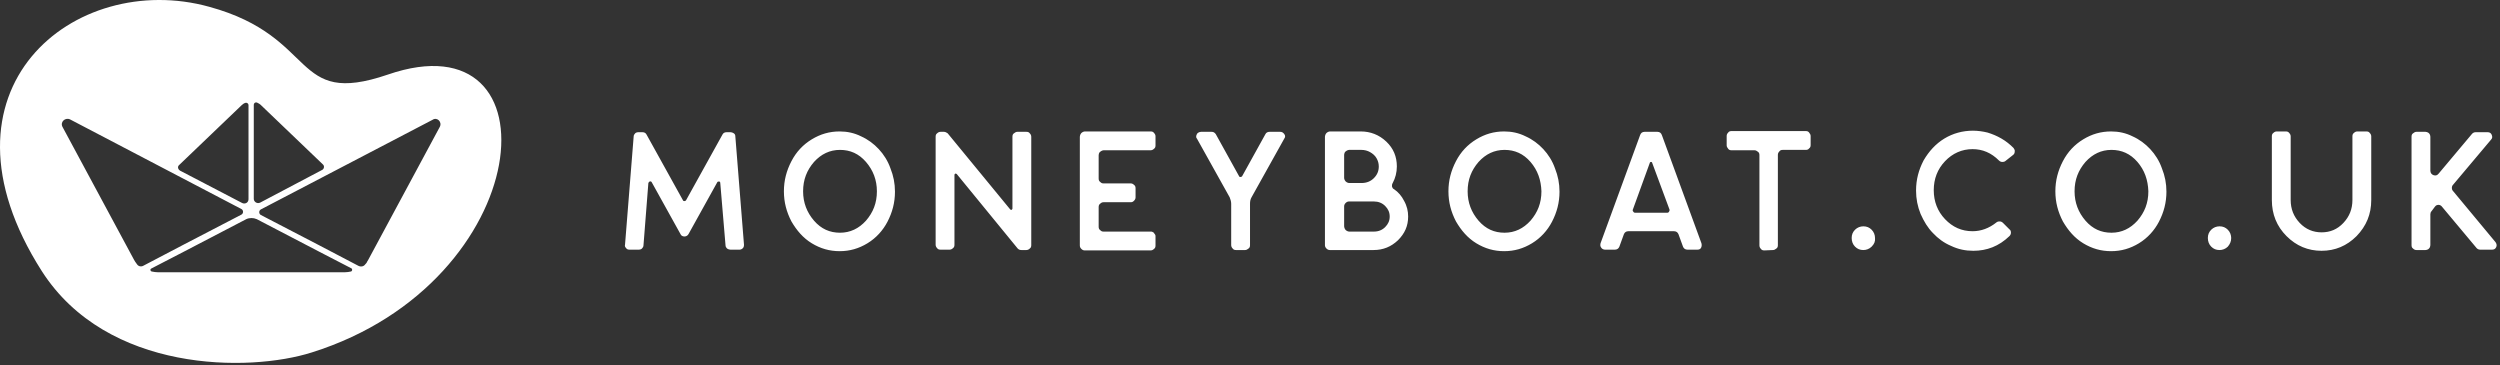
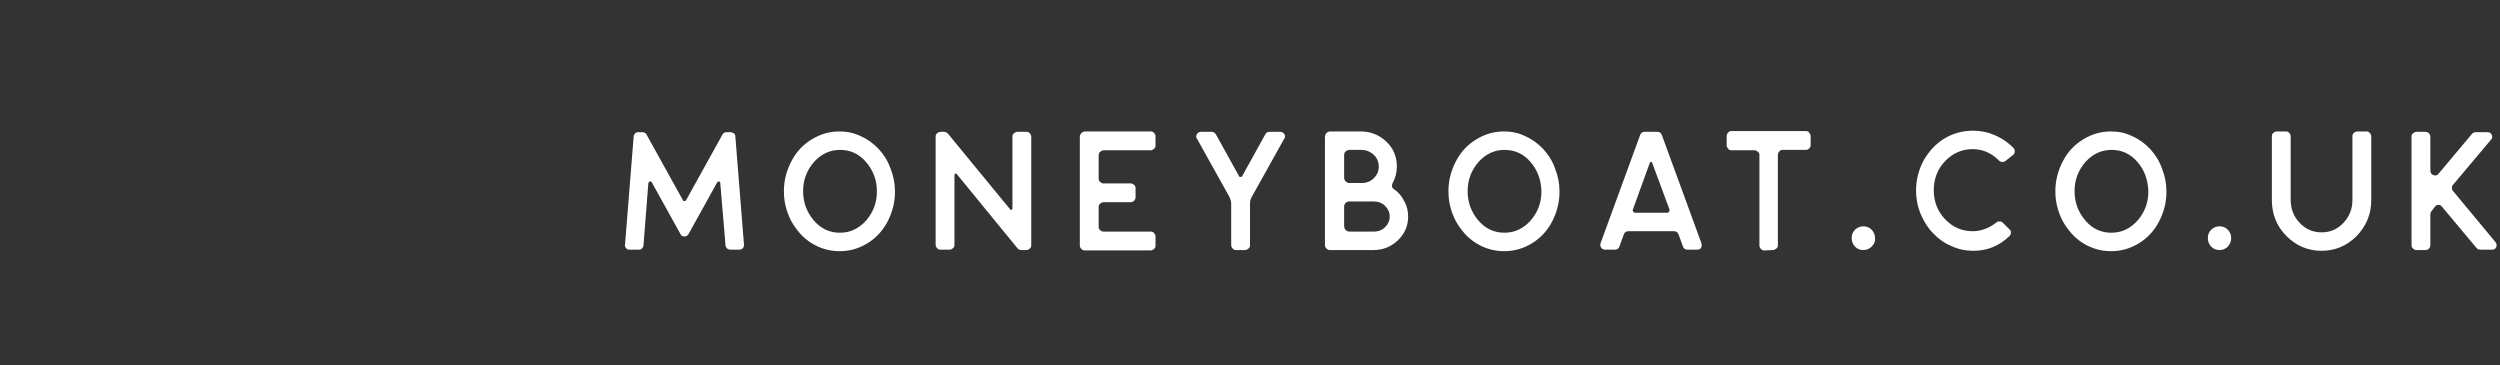
<svg xmlns="http://www.w3.org/2000/svg" width="664" height="97" viewBox="0 0 664 97" fill="none">
  <rect x="0" y="0" width="664" height="97" fill="#333333" stroke="none" />
  <g clip-path="url(#clip0_10_22)">
-     <path d="M103.004 19.811C77.204 28.611 84.804 9.811 55.604 1.811C19.904 -8.089 -19.796 23.611 11.104 72.011C28.404 99.011 66.104 98.911 82.804 93.611C142.704 74.811 148.804 4.011 103.004 19.811ZM67.404 52.811V27.811C67.404 27.411 67.804 27.111 68.204 27.211C68.604 27.411 69.004 27.611 69.304 27.911L69.404 28.011L85.804 43.711C86.204 44.111 86.104 44.811 85.604 45.111L69.104 53.811C68.304 54.211 67.404 53.611 67.404 52.811ZM47.604 43.811L64.004 28.111L64.104 28.011C64.404 27.711 64.804 27.411 65.204 27.311C65.604 27.211 66.004 27.511 66.004 27.911V52.911C66.004 53.811 65.104 54.311 64.304 53.911L47.804 45.311C47.204 44.911 47.104 44.211 47.604 43.811ZM36.404 70.211C36.204 70.011 36.104 69.711 35.904 69.511L35.604 69.011L16.604 33.711C15.904 32.411 17.304 31.111 18.604 31.711L64.104 55.511C64.704 55.811 64.704 56.711 64.104 57.011L48.704 65.011L38.204 70.511C37.604 70.911 36.804 70.811 36.404 70.211ZM93.204 72.111C92.704 72.211 92.204 72.311 91.604 72.311H41.904C41.404 72.311 40.804 72.211 40.304 72.111C39.904 72.011 39.804 71.511 40.204 71.311L48.704 66.911L65.404 58.211C65.804 58.011 66.304 57.911 66.804 57.911C67.304 57.911 67.704 58.011 68.204 58.211L84.904 66.911L93.404 71.311C93.604 71.511 93.604 72.011 93.204 72.111ZM116.804 33.711L97.804 69.011L97.504 69.511C97.404 69.811 97.204 70.011 97.004 70.211C96.604 70.811 95.804 70.911 95.204 70.611L84.704 65.111L69.304 57.111C68.704 56.811 68.704 55.911 69.304 55.611L114.904 31.811C116.104 31.011 117.504 32.411 116.804 33.711Z" fill="white" />
    <path d="M173.104 48.411C173.004 48.211 172.804 48.111 172.604 48.211C172.404 48.211 172.304 48.411 172.204 48.611L170.904 65.211C170.904 65.511 170.704 65.811 170.504 66.011C170.304 66.211 170.004 66.311 169.604 66.311H167.204C166.804 66.311 166.504 66.211 166.304 65.911C166.004 65.611 165.904 65.311 166.004 65.011L168.304 36.211C168.304 35.911 168.504 35.611 168.704 35.411C168.904 35.211 169.204 35.111 169.604 35.111H170.604C171.104 35.111 171.504 35.311 171.704 35.711L181.404 53.211C181.504 53.411 181.604 53.411 181.804 53.411C182.004 53.411 182.104 53.311 182.204 53.211L191.904 35.711C192.104 35.311 192.504 35.111 193.004 35.111H194.004C194.304 35.111 194.604 35.211 194.904 35.411C195.204 35.611 195.304 35.911 195.304 36.211L197.604 65.011C197.604 65.411 197.504 65.711 197.304 65.911C197.004 66.211 196.704 66.311 196.404 66.311H194.004C193.704 66.311 193.404 66.211 193.104 66.011C192.904 65.811 192.704 65.511 192.704 65.211L191.304 48.611C191.304 48.411 191.204 48.211 191.004 48.211C190.804 48.211 190.604 48.211 190.504 48.411L182.904 62.111C182.704 62.511 182.304 62.811 181.804 62.811C181.304 62.811 180.904 62.611 180.704 62.111L173.104 48.411ZM230.404 64.611C228.104 66.011 225.704 66.711 223.004 66.711C220.304 66.711 217.904 66.011 215.604 64.611C213.304 63.211 211.604 61.211 210.204 58.811C208.904 56.311 208.204 53.711 208.204 50.811C208.204 47.911 208.904 45.311 210.204 42.811C211.504 40.311 213.304 38.411 215.604 37.011C217.904 35.611 220.304 34.911 223.004 34.911C225.004 34.911 226.904 35.311 228.704 36.211C230.504 37.011 232.104 38.211 233.404 39.611C234.704 41.011 235.804 42.711 236.504 44.711C237.304 46.711 237.704 48.711 237.704 50.911C237.704 53.811 237.004 56.411 235.704 58.911C234.504 61.211 232.704 63.211 230.404 64.611ZM230.004 43.011C228.104 40.811 225.804 39.811 223.104 39.811C220.404 39.811 218.104 40.911 216.204 43.011C214.304 45.211 213.304 47.711 213.304 50.811C213.304 53.811 214.304 56.411 216.204 58.611C218.104 60.811 220.404 61.811 223.104 61.811C225.804 61.811 228.104 60.711 230.004 58.611C231.904 56.411 232.904 53.911 232.904 50.811C232.904 47.811 231.904 45.211 230.004 43.011ZM268.304 55.611C268.404 55.711 268.604 55.811 268.704 55.711C268.804 55.611 268.904 55.511 268.904 55.411V36.311C268.904 35.911 269.004 35.611 269.304 35.411C269.604 35.211 269.804 35.011 270.204 35.011H272.604C273.004 35.011 273.304 35.111 273.504 35.411C273.704 35.611 273.904 35.911 273.904 36.311V65.111C273.904 65.511 273.804 65.811 273.504 66.011C273.304 66.211 273.004 66.411 272.604 66.411H271.304C270.904 66.411 270.604 66.311 270.304 66.011L254.104 46.211C254.004 46.111 253.804 46.111 253.704 46.111C253.604 46.211 253.504 46.311 253.504 46.411V65.011C253.504 65.411 253.404 65.711 253.104 65.911C252.904 66.111 252.604 66.311 252.204 66.311H249.804C249.404 66.311 249.104 66.211 248.904 65.911C248.704 65.711 248.504 65.411 248.504 65.011V36.311C248.504 35.911 248.604 35.611 248.904 35.411C249.104 35.211 249.404 35.011 249.804 35.011H250.704C251.104 35.011 251.404 35.211 251.704 35.411L268.304 55.611ZM305.604 61.511C305.804 61.511 306.004 61.511 306.104 61.611C306.304 61.711 306.404 61.711 306.504 61.911C306.604 62.011 306.704 62.211 306.804 62.311C306.904 62.511 306.904 62.611 306.904 62.811V65.211C306.904 65.611 306.804 65.911 306.504 66.111C306.204 66.411 305.904 66.511 305.604 66.511H288.104C287.804 66.511 287.504 66.411 287.204 66.111C286.904 65.811 286.804 65.511 286.804 65.211V36.311C286.804 36.111 286.904 35.811 287.004 35.611C287.104 35.411 287.304 35.211 287.504 35.111C287.704 35.011 287.904 34.911 288.104 34.911H305.604C306.004 34.911 306.304 35.011 306.504 35.311C306.804 35.611 306.904 35.911 306.904 36.211V38.611C306.904 39.011 306.804 39.311 306.504 39.511C306.204 39.811 305.904 39.911 305.604 39.911H293.104C292.904 39.911 292.704 40.011 292.504 40.111C292.304 40.211 292.104 40.411 292.004 40.511C291.904 40.711 291.804 40.911 291.804 41.211V47.411C291.804 47.811 291.904 48.111 292.204 48.311C292.504 48.611 292.704 48.711 293.104 48.711H300.304C300.604 48.711 300.904 48.811 301.204 49.111C301.504 49.311 301.604 49.611 301.604 50.011V52.411C301.604 52.711 301.504 53.011 301.204 53.311C300.904 53.611 300.704 53.711 300.304 53.711H293.104C292.804 53.711 292.504 53.811 292.204 54.111C291.904 54.311 291.804 54.611 291.804 55.011V60.211C291.804 60.611 291.904 60.911 292.204 61.111C292.504 61.411 292.704 61.511 293.104 61.511H305.604ZM329.104 46.811C329.204 47.011 329.304 47.011 329.504 47.011C329.704 47.011 329.804 46.911 329.904 46.811L336.104 35.611C336.304 35.211 336.704 35.011 337.204 35.011H340.004C340.504 35.011 340.804 35.211 341.104 35.611C341.404 36.011 341.404 36.411 341.104 36.811L332.404 52.411C332.104 52.911 332.004 53.511 332.004 54.111V65.111C332.004 65.511 331.904 65.811 331.604 66.011C331.304 66.211 331.104 66.411 330.704 66.411H328.304C327.904 66.411 327.604 66.311 327.404 66.011C327.204 65.811 327.004 65.511 327.004 65.111V54.111C327.004 53.511 326.804 52.911 326.604 52.411L317.904 36.811C317.704 36.611 317.704 36.411 317.704 36.211C317.704 36.011 317.804 35.811 317.904 35.611C318.004 35.411 318.104 35.311 318.304 35.211C318.504 35.111 318.704 35.011 319.004 35.011H321.804C322.304 35.011 322.604 35.211 322.904 35.611L329.104 46.811ZM374.004 57.511C374.004 60.011 373.104 62.011 371.304 63.811C369.504 65.511 367.404 66.411 364.804 66.411H353.204C352.904 66.411 352.604 66.311 352.304 66.011C352.004 65.711 351.904 65.411 351.904 65.111V36.311C351.904 36.111 352.004 35.811 352.104 35.611C352.204 35.411 352.404 35.211 352.604 35.111C352.804 35.011 353.004 34.911 353.204 34.911H361.404C364.004 34.911 366.304 35.811 368.204 37.611C370.104 39.411 371.004 41.611 371.004 44.211C371.004 45.811 370.604 47.311 369.904 48.611C369.704 48.911 369.704 49.211 369.704 49.511C369.804 49.811 369.904 50.111 370.204 50.211C371.404 51.011 372.304 52.111 372.904 53.311C373.704 54.711 374.004 56.111 374.004 57.511ZM357.004 41.211V47.311C357.004 47.511 357.104 47.711 357.204 47.911C357.304 48.111 357.504 48.311 357.704 48.411C357.904 48.511 358.104 48.611 358.304 48.611H361.604C362.904 48.611 364.004 48.211 364.904 47.311C365.804 46.411 366.204 45.411 366.204 44.211C366.204 43.411 366.004 42.711 365.604 42.011C365.204 41.311 364.604 40.811 363.904 40.411C363.204 40.011 362.404 39.811 361.604 39.811H358.304C358.104 39.811 357.904 39.911 357.704 40.011C357.504 40.111 357.304 40.311 357.204 40.411C357.004 40.811 357.004 41.011 357.004 41.211ZM357.004 54.811V60.111C357.004 60.311 357.104 60.611 357.204 60.811C357.304 61.011 357.504 61.211 357.704 61.311C357.904 61.411 358.104 61.511 358.304 61.511H364.904C366.104 61.511 367.104 61.111 367.904 60.311C368.704 59.511 369.104 58.611 369.104 57.511C369.104 56.411 368.704 55.511 367.904 54.711C367.104 53.911 366.104 53.511 364.904 53.511H358.304C358.004 53.511 357.704 53.611 357.404 53.911C357.104 54.211 357.004 54.511 357.004 54.811ZM406.904 64.611C404.604 66.011 402.204 66.711 399.504 66.711C396.804 66.711 394.404 66.011 392.104 64.611C389.804 63.211 388.104 61.211 386.704 58.811C385.404 56.311 384.704 53.711 384.704 50.811C384.704 47.911 385.404 45.311 386.704 42.811C388.004 40.311 389.804 38.411 392.104 37.011C394.404 35.611 396.804 34.911 399.504 34.911C401.504 34.911 403.404 35.311 405.204 36.211C407.004 37.011 408.604 38.211 409.904 39.611C411.204 41.011 412.304 42.711 413.004 44.711C413.804 46.711 414.204 48.711 414.204 50.911C414.204 53.811 413.504 56.411 412.204 58.911C411.004 61.211 409.204 63.211 406.904 64.611ZM406.504 43.011C404.604 40.811 402.304 39.811 399.604 39.811C396.904 39.811 394.604 40.911 392.704 43.011C390.804 45.211 389.804 47.711 389.804 50.811C389.804 53.811 390.804 56.411 392.704 58.611C394.604 60.811 396.904 61.811 399.604 61.811C402.304 61.811 404.604 60.711 406.504 58.611C408.404 56.411 409.404 53.911 409.404 50.811C409.304 47.811 408.404 45.211 406.504 43.011ZM432.504 61.411C431.904 61.411 431.504 61.711 431.304 62.211L430.104 65.511C429.904 66.011 429.504 66.311 428.904 66.311H426.304C425.904 66.311 425.504 66.111 425.304 65.811C425.004 65.411 425.004 65.111 425.104 64.611L435.604 35.911C435.804 35.311 436.204 35.011 436.804 35.011H440.204C440.804 35.011 441.204 35.311 441.404 35.911L451.904 64.611C452.004 65.011 452.004 65.411 451.804 65.811C451.604 66.211 451.204 66.311 450.804 66.311H448.204C447.604 66.311 447.204 66.011 447.004 65.511L445.804 62.211C445.604 61.711 445.204 61.411 444.604 61.411H432.504ZM438.804 43.211C438.804 43.111 438.704 43.011 438.504 43.011C438.304 43.011 438.204 43.111 438.204 43.211L433.704 55.611C433.604 55.811 433.604 56.011 433.804 56.211C433.904 56.411 434.104 56.511 434.304 56.511H442.804C443.004 56.511 443.204 56.411 443.304 56.211C443.404 56.011 443.504 55.811 443.404 55.611L438.804 43.211ZM468.604 66.511C468.204 66.511 467.904 66.411 467.704 66.111C467.504 65.911 467.304 65.611 467.304 65.211V41.211C467.304 40.811 467.204 40.511 466.904 40.311C466.604 40.111 466.404 39.911 466.004 39.911H459.904C459.504 39.911 459.204 39.811 459.004 39.511C458.804 39.211 458.604 39.011 458.604 38.611V36.111C458.604 35.811 458.704 35.511 459.004 35.211C459.204 34.911 459.504 34.811 459.904 34.811H479.604C480.004 34.811 480.304 34.911 480.504 35.211C480.704 35.511 480.904 35.711 480.904 36.111V38.511C480.904 38.911 480.804 39.211 480.504 39.411C480.304 39.711 480.004 39.811 479.604 39.811H473.504C473.104 39.811 472.804 39.911 472.604 40.211C472.404 40.411 472.204 40.711 472.204 41.111V65.111C472.204 65.511 472.104 65.811 471.804 66.011C471.504 66.211 471.304 66.411 470.904 66.411L468.604 66.511ZM497.104 65.511C496.504 66.111 495.704 66.411 494.904 66.411C494.004 66.411 493.304 66.111 492.704 65.511C492.104 64.911 491.804 64.111 491.804 63.211C491.804 62.311 492.104 61.611 492.704 61.011C493.304 60.411 494.104 60.111 494.904 60.111C495.804 60.111 496.504 60.411 497.104 61.011C497.704 61.611 498.004 62.411 498.004 63.211C498.104 64.111 497.804 64.811 497.104 65.511ZM524.104 66.611C522.004 66.611 520.104 66.211 518.204 65.311C516.304 64.511 514.704 63.311 513.404 61.911C512.004 60.511 511.004 58.811 510.104 56.811C509.304 54.811 508.904 52.811 508.904 50.611C508.904 47.711 509.604 45.111 510.904 42.611C512.304 40.211 514.104 38.211 516.404 36.811C518.704 35.411 521.304 34.711 524.004 34.711C525.304 34.711 526.704 34.911 527.904 35.211C529.204 35.611 530.404 36.111 531.604 36.811C532.804 37.511 533.804 38.311 534.804 39.311C535.004 39.611 535.204 39.911 535.104 40.311C535.104 40.711 534.904 41.011 534.604 41.211L532.704 42.711C532.504 42.911 532.204 43.011 531.804 43.011C531.504 43.011 531.204 42.911 530.904 42.611C528.904 40.611 526.604 39.611 523.904 39.611C521.104 39.611 518.604 40.711 516.604 42.811C514.604 44.911 513.604 47.511 513.604 50.511C513.604 53.511 514.604 56.111 516.604 58.211C518.604 60.311 521.004 61.411 523.904 61.411C526.204 61.411 528.304 60.611 530.204 59.111C530.404 58.911 530.704 58.811 531.104 58.811C531.404 58.811 531.704 58.911 532.004 59.211L533.704 60.911C534.004 61.111 534.104 61.411 534.104 61.811C534.104 62.211 533.904 62.511 533.704 62.711C530.904 65.411 527.704 66.611 524.104 66.611ZM568.104 64.611C565.804 66.011 563.404 66.711 560.704 66.711C558.004 66.711 555.604 66.011 553.304 64.611C551.004 63.211 549.304 61.211 547.904 58.811C546.604 56.311 545.904 53.711 545.904 50.811C545.904 47.911 546.604 45.311 547.904 42.811C549.204 40.311 551.004 38.411 553.304 37.011C555.604 35.611 558.004 34.911 560.704 34.911C562.704 34.911 564.604 35.311 566.404 36.211C568.204 37.011 569.804 38.211 571.104 39.611C572.404 41.011 573.504 42.711 574.204 44.711C575.004 46.711 575.404 48.711 575.404 50.911C575.404 53.811 574.704 56.411 573.404 58.911C572.204 61.211 570.404 63.211 568.104 64.611ZM567.704 43.011C565.804 40.811 563.504 39.811 560.804 39.811C558.104 39.811 555.804 40.911 553.904 43.011C552.004 45.211 551.004 47.711 551.004 50.811C551.004 53.811 552.004 56.411 553.904 58.611C555.804 60.811 558.104 61.811 560.804 61.811C563.504 61.811 565.804 60.711 567.704 58.611C569.604 56.411 570.604 53.911 570.604 50.811C570.504 47.811 569.604 45.211 567.704 43.011ZM591.704 65.511C591.104 66.111 590.304 66.411 589.504 66.411C588.604 66.411 587.904 66.111 587.304 65.511C586.704 64.911 586.404 64.111 586.404 63.211C586.404 62.311 586.704 61.611 587.304 61.011C587.904 60.411 588.704 60.111 589.504 60.111C590.404 60.111 591.104 60.411 591.704 61.011C592.304 61.611 592.604 62.411 592.604 63.211C592.604 64.111 592.304 64.811 591.704 65.511ZM625.904 62.711C623.304 65.311 620.204 66.611 616.604 66.611C613.004 66.611 609.904 65.311 607.304 62.711C604.704 60.111 603.404 56.911 603.404 53.111V36.211C603.404 35.811 603.504 35.511 603.804 35.311C604.004 35.111 604.304 34.911 604.704 34.911H607.104C607.504 34.911 607.804 35.011 608.004 35.311C608.204 35.511 608.404 35.811 608.404 36.211V53.111C608.404 55.511 609.204 57.511 610.804 59.211C612.404 60.911 614.404 61.711 616.604 61.711C618.904 61.711 620.804 60.911 622.404 59.211C624.004 57.511 624.804 55.511 624.804 53.111V36.211C624.804 35.811 624.904 35.511 625.204 35.311C625.404 35.111 625.704 34.911 626.104 34.911H628.504C628.904 34.911 629.204 35.011 629.404 35.311C629.604 35.511 629.804 35.811 629.804 36.211V53.111C629.804 56.911 628.504 60.011 625.904 62.711ZM645.804 56.111C645.604 56.311 645.504 56.611 645.504 56.911V65.111C645.504 65.311 645.404 65.611 645.304 65.811C645.204 66.011 645.004 66.111 644.904 66.211C644.704 66.311 644.504 66.411 644.204 66.411H641.804C641.504 66.411 641.204 66.311 640.904 66.011C640.604 65.811 640.504 65.511 640.504 65.111V36.311C640.504 35.911 640.604 35.611 640.904 35.411C641.204 35.211 641.404 35.011 641.804 35.011H644.204C644.404 35.011 644.704 35.111 644.904 35.211C645.104 35.311 645.204 35.511 645.304 35.611C645.404 35.811 645.504 36.011 645.504 36.311V45.311C645.504 45.911 645.804 46.311 646.304 46.511C646.904 46.711 647.304 46.611 647.704 46.111L656.604 35.511C656.904 35.211 657.204 35.111 657.604 35.111H660.704C661.204 35.111 661.604 35.311 661.804 35.811C662.004 36.311 662.004 36.711 661.604 37.111L651.504 49.111C651.304 49.311 651.204 49.611 651.204 49.911C651.204 50.211 651.304 50.511 651.504 50.711L662.804 64.311C663.104 64.711 663.204 65.211 663.004 65.611C662.804 66.111 662.404 66.311 661.904 66.311H658.804C658.404 66.311 658.104 66.211 657.804 65.911L648.604 54.911C648.404 54.611 648.004 54.411 647.704 54.411C647.304 54.411 647.004 54.511 646.704 54.911L645.804 56.111Z" fill="white" />
  </g>
  <defs>
    <clipPath id="clip0_10_22">
      <rect width="664" height="97" fill="white" />
    </clipPath>
  </defs>
</svg>